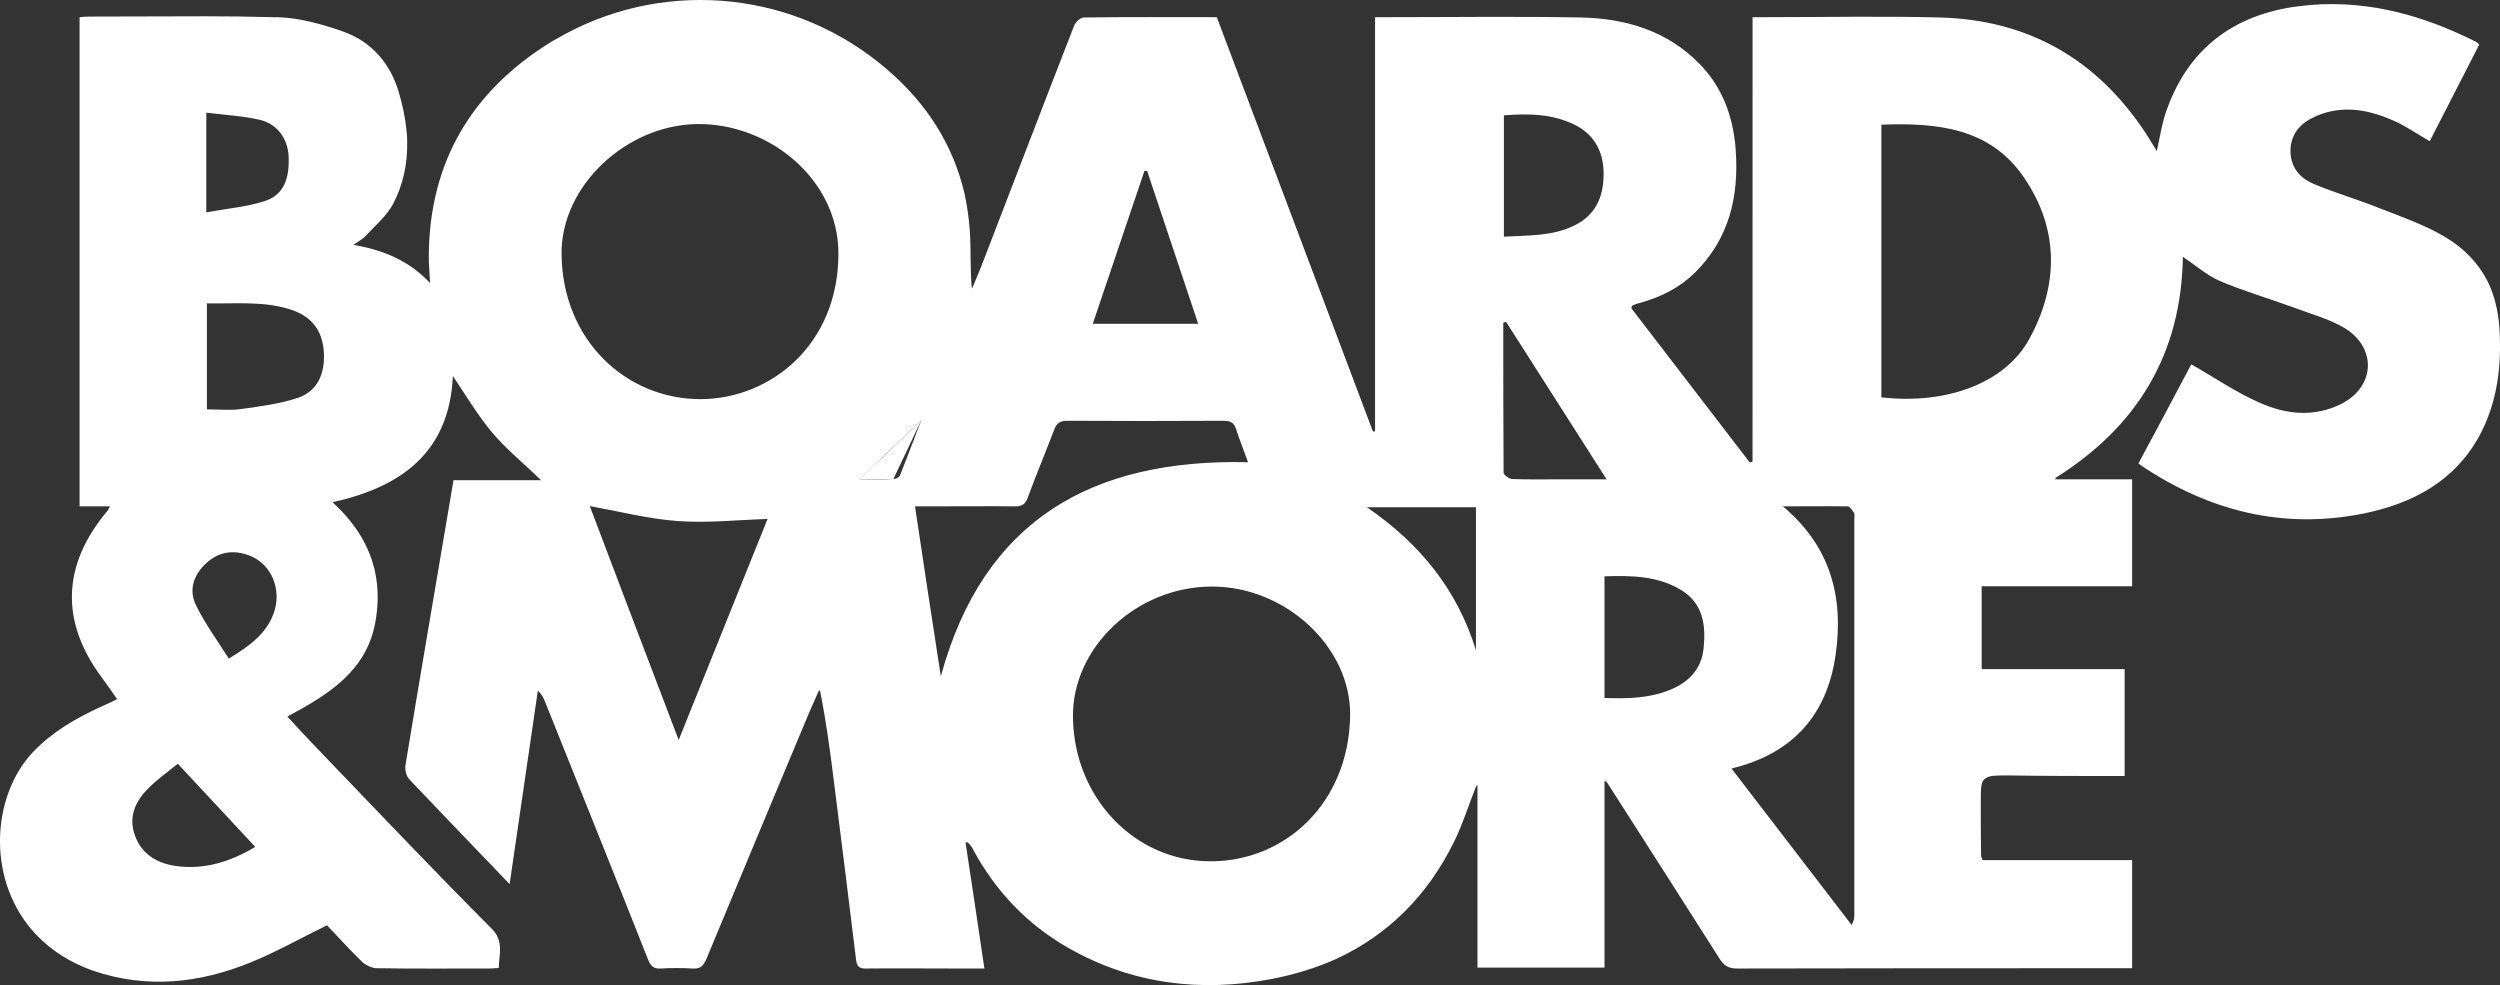
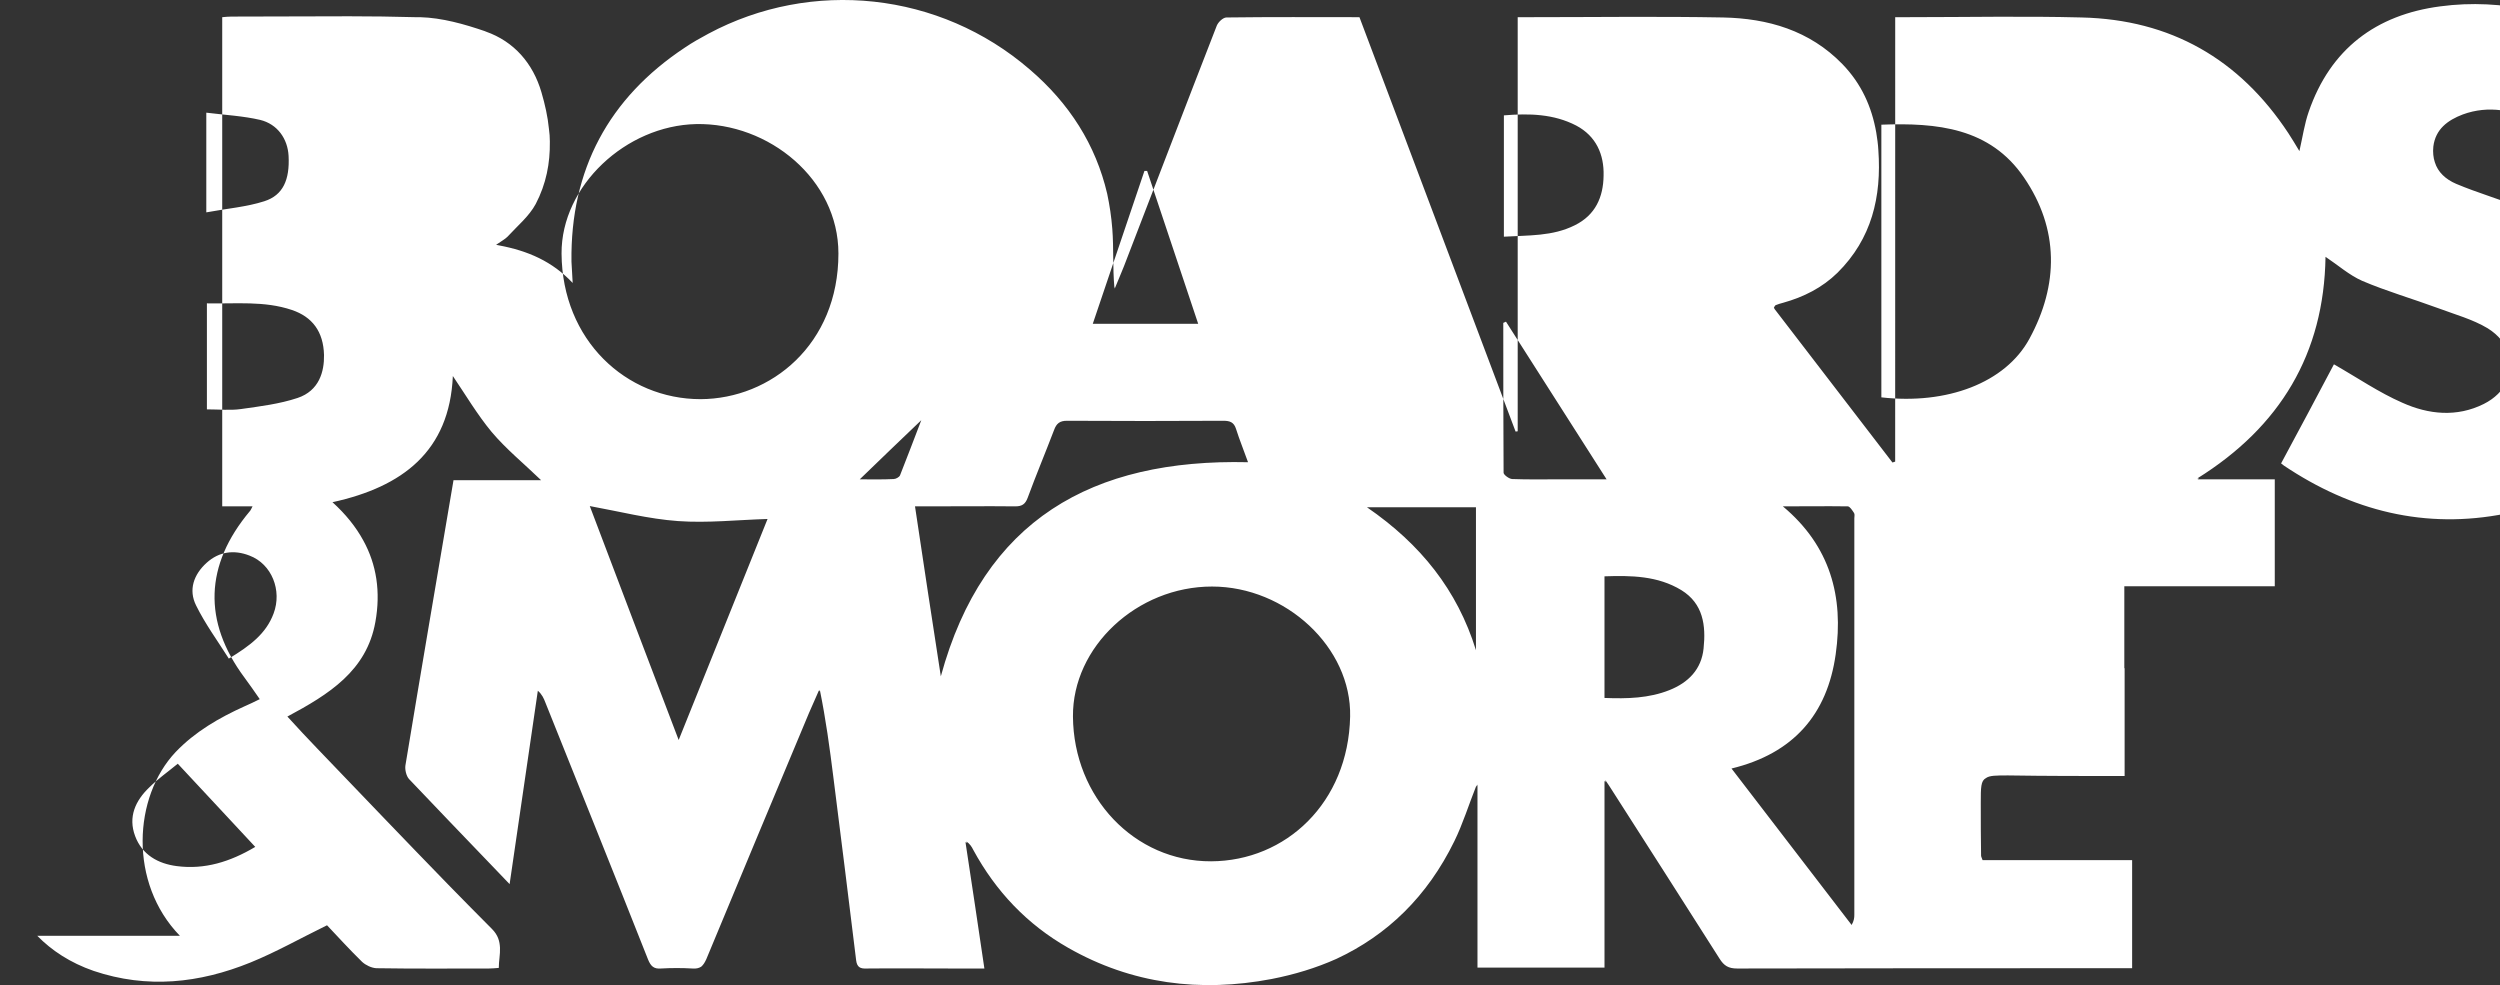
<svg xmlns="http://www.w3.org/2000/svg" id="b" data-name="Ebene 2" width="832.51" height="328.05" viewBox="0 0 832.51 328.05">
  <rect x="0" y="0" width="832.51" height="328.05" fill="#333333" stroke="none" />
  <g id="c" data-name="Ebene 1">
    <g>
-       <path d="M12.4,311.62c4.8,4.9,11,9,18.8,11.7,17.8,6,35.2,4.1,52.2-2.8,8.6-3.5,16.7-8.1,25.5-12.4,3.6,3.8,7.5,8.1,11.7,12.2h0c1.2,1.1,3.1,2,4.7,2.1h0c12.5,.2,25,.1,37.5,.1,1,0,2.1-.1,3.3-.2,0-2.3,.5-4.5,.4-6.7-.1-2.1-.6-4.2-2.7-6.3-4.8-4.8-9.6-9.7-14.4-14.6-14.6-15-29.1-30.2-43.6-45.3-3.4-3.5-6.6-7-10.1-10.8h0c13.8-7.4,26.4-15.2,29.3-31.5h0c1.8-10,.4-19.1-4-27.1-2.5-4.6-5.9-8.8-10.3-12.8h.1c23.2-5.1,38.9-16.9,40-42h0c4.2,6.2,8.1,12.8,12.9,18.6h0c4.8,5.7,10.7,10.5,16.5,16.1h-29.2v.1c-5.4,31.9-10.8,63.4-16,94.9h0c-.2,1.4,.3,3.5,1.2,4.5h0c8.8,9.3,17.7,18.5,26.6,27.8h0s0,.1,.1,.1c2.1,2.2,4.2,4.4,6.8,7.1,3.2-22.1,6.3-43.2,9.4-64.4,1.4,1.2,2,2.6,2.5,3.9h0c11.4,28.5,22.9,57,34.2,85.6,.9,2.2,1.9,3.2,4.3,3,3.5-.2,7-.2,10.5,0,1.2,.1,2.1-.1,2.9-.6,.7-.6,1.2-1.4,1.7-2.5,11.3-27.3,22.8-54.7,34.2-82,1.1-2.5,2.2-5,3.3-7.5,0,.1,0,.2,.1,.3,.1-.2,.2-.4,.2-.5,2,9.8,3.3,19.4,4.5,29,2.6,20.4,5.1,40.7,7.6,61.1,.3,2.3,1.4,2.8,3.5,2.7,9.5-.1,19,0,28.5,0h10.7c-2.1-14.3-4.2-28.3-6.3-42.1,.1,.1,.3,.2,.4,.3,0-.2,0-.3-.1-.5,1.2,.8,1.8,1.8,2.3,2.8,7.5,13.8,17.9,24.8,31.6,32.6,21.2,12.1,44,14.9,67.7,10.4,7.7-1.5,14.9-3.7,21.6-6.7,17-7.9,30.3-20.8,39.3-39.2,2.8-5.7,4.7-11.9,7.4-18.7v.6c.1-.3,.2-.5,.3-.8v61h42.3v-62.2c.1,.2,.2,.3,.3,.5v-.7c1,1.5,1.4,2,1.8,2.7,12.1,18.9,24.2,37.8,36.2,56.7,1.5,2.4,3,3.3,5.9,3.3,42.6-.1,85.2-.1,127.8-.1h3.7v-36h-49.8c-.3-.8-.5-1.2-.5-1.5-.1-5.9-.1-11.7-.1-17.6,0-5.1,0-7.3,1.7-8.2,1.2-.9,3.4-.9,7.4-.9,12.6,.2,25.4,.2,38.8,.2v-35.6h-47.5v-.3h-.1v-27.3h50.1v-35.6h-25.7c.2-.1,.3-.2,.5-.3h-.6c27.6-17.2,42.2-41.5,42.7-73.8,4.2,2.8,7.9,6.1,12.2,8,8.2,3.5,16.9,6,25.3,9.1,5.6,2.1,11.5,3.7,16.5,6.7,3.7,2.3,6,5.3,7,8.5,2,6.1-.9,13-8.3,16.7-9,4.5-18.4,3.5-27.1-.4-7.8-3.4-14.9-8.3-22.8-12.8-5.6,10.6-11.5,21.7-17.6,33,.4,.3,.7,.5,.9,.7,22.5,15.1,47.1,21.4,74,16,16.3-3.3,30.4-10.7,38.7-26,6-11.2,7.4-23.4,6.6-35.9-.4-5.7-1.7-11-4-15.6-3.1-6-7.9-11-14.4-14.8-6.8-4-14.4-6.6-21.8-9.5-7.2-2.9-14.6-5-21.7-8-3.5-1.5-6.1-3.9-7.1-7.2-.5-1.5-.7-3.3-.5-5.2,.7-5.8,4.8-8.8,9.8-10.7,8.7-3.2,17-1.3,25,2.3,3.9,1.8,7.5,4.3,11.5,6.6,5.5-10.7,11-21.5,16.5-32.2-.4-.3-.7-.6-.9-.8-18.8-9.5-38.6-14.7-59.6-11.9-21.4,2.8-36.6,14.2-43.8,35.1-1.4,4-2,8.3-3.1,13.1-1.4-2.3-2.5-4.2-3.7-6-16.3-24.7-39.2-37.8-68.8-38.5-19.1-.5-38.2-.1-57.3-.1h-4.8V153.72c-.3,.1-.6,.2-.9,.3-13.1-17.1-26.3-34.2-39.4-51.3,0,0,0-.1,.1-.1q-.1-.1-.2-.2c.3-.4,.4-.7,.6-.8,.8-.3,1.6-.6,2.5-.8,6.8-1.9,13-5,18.1-10,11.4-11.3,14.7-25.3,13.6-40.8-.1-2-.4-4-.7-5.9-1.5-8.5-4.9-16.2-11.3-22.8-10.9-11.2-24.8-15.2-39.7-15.5-21.4-.4-42.7-.1-64.1-.1h-4.3V143.62c-.2,0-.5,.1-.7,.1-17.3-46-34.6-91.9-52-138-14.8,0-29.6-.1-44.3,.1-1.1,0-2.7,1.5-3.2,2.7-10.4,26.7-20.6,53.4-30.9,80.1-1,2.6-2.1,5-3.1,7.5v-.5q0,.1-.1,.2c-.6-6.7-.2-13.2-.7-19.6-.3-4-.9-7.9-1.7-11.7-3.8-16.3-12.6-30.1-25.8-41.4-30-25.9-72.6-30.3-107-11.9-2.6,1.4-5.3,2.9-7.8,4.6-25.4,16.8-38.2,40.7-37.8,71.3,.1,2.3,.3,4.7,.4,7.1h0c-6.8-7.2-14.9-10.7-24.5-12.5-.3-.1-.7-.1-1-.2h0c1.7-1.2,2.9-1.8,3.8-2.7h0c3.3-3.6,7.2-6.8,9.4-10.9,3.5-6.7,4.8-13.6,4.7-20.7v-.2c0-1.3-.1-2.7-.3-4.1-.4-4.1-1.3-8.1-2.5-12.2-2.8-9.6-9.1-16.9-18.5-20.2-.1,0-.2-.1-.2-.1-7-2.4-14.4-4.5-21.7-4.7h-1.6c-7.3-.2-14.7-.3-22-.3-13,0-26.1,.1-39.1,.1h-.1c-1,0-2,.1-3.1,.2h0V168.62h10.1c-.4,.8-.6,1.2-.8,1.5l-.1,.1c-15,17.9-15.7,36.7-1.8,55.4,1.7,2.3,3.3,4.6,5.1,7.2h0c-2,1-3.5,1.7-5.1,2.4h0c-8.4,3.8-16.4,8.4-22.9,15.2h0c-14.1,14.9-15.7,43.6,1.4,61.2ZM626.5,41.52c18.5-.7,36.2,1,47.5,17.6,11.7,17.1,11.6,35.7,1.8,53.7-8,14.7-27.5,22-49.3,19.5V41.52Zm-15.2,176.3c2.7-19.1-1.8-36-17.6-49.2,7.2,0,14.4-.1,21.6,0,.7,0,1.5,1.3,2.1,2.2,.3,.4,.1,1.2,.1,1.8v132c0,1-.1,2-.9,3.4-13.2-17.2-26.4-34.4-40-52.1,20.6-5,31.9-18,34.7-38.1Zm-51.4-21.3c7.3,4.5,8.2,11.8,7.4,19.4-.7,7-5.1,11.4-11.4,13.9-6.8,2.7-14,2.9-21.6,2.6v-40.5c8.9-.3,17.7-.2,25.6,4.6Zm-59.1-158.1c8.4-.7,16.6-.5,24.1,3.4,6.6,3.5,9.3,9.6,9.1,16.7-.1,7.1-2.7,13.1-9.6,16.5-7.4,3.7-15.3,3.3-23.6,3.8V38.42Zm.7,68.7c11,17.2,22,34.5,33.5,52.5h-16.1c-5.1,0-10.2,.1-15.3-.1-1,0-2.9-1.4-2.9-2.1-.1-16.6-.1-33.3-.1-49.9,.3-.1,.6-.3,.9-.4Zm-10,61.8v47.6c-6.2-20-18.4-35.3-36.3-47.6h36.3Zm-41.9,69.7c-.6,28.7-21.4,48.1-46.3,48.2-25.5,.1-45.8-21.3-46-48.2-.2-23.2,21.3-43.3,46.3-43.3,24.6,0,46.5,20.3,46,43.3ZM381.1,56.92h.9c5.6,16.8,11.2,33.6,17,50.9h-35.1c5.8-17.2,11.5-34.1,17.2-50.9Zm-43,111.7c2.2,0,3.3-.7,4.1-2.8,2.8-7.6,5.9-15,8.8-22.6,.8-2.2,1.9-3.1,4.3-3.1,17.4,.1,34.7,.1,52.1,0,2.2,0,3.5,.5,4.2,2.7,1.2,3.8,2.7,7.4,4,11.1-51.8-1.2-88.1,19.1-102.3,71.3-2.9-18.6-5.7-37.3-8.6-56.6h4.6c9.6,0,19.2-.1,28.8,0Zm-31.3-28.7c-2.4,6.2-4.7,12.4-7.1,18.4-.3,.6-1.4,1.2-2.1,1.2-3.7,.2-7.4,.1-11.3,.1,6.9-6.7,13.6-13.1,20.5-19.7Zm-80.8,106.5c-10.2-26.8-20-52.5-29.6-77.9,9.9,1.8,19.6,4.3,29.4,5s19.8-.4,29.8-.7c-9.6,23.9-19.4,48.2-29.6,73.6Zm5.8-205.1c24.2-.5,47.4,18.4,47.4,43.1,0,30.3-22.5,48.4-45.9,48.5-24.8,0-46.1-19.6-46.3-48.5-.1-22.6,21.5-42.6,44.8-43.1ZM107.9,118.22c.1,5.5-1.6,11.9-8.8,14.3-6,2-12.5,2.8-18.9,3.7-3.5,.5-7.2,.1-11.3,.1v-35.3c9.6,.2,19.1-.9,28.3,2.2,6.8,2.3,10.5,7.2,10.7,15ZM68.7,54.02v-16.5c6.5,.8,12.3,1.1,17.9,2.4,5.8,1.4,9.2,6.3,9.5,12,.4,7.9-1.8,13.1-8.1,15.1-5.9,1.9-12.3,2.4-19.3,3.7,0-6.4,0-11.5,0-16.7Zm.1,133.4c4.2-3.8,9.2-4.4,14.3-2.4,7.4,2.8,10.9,11.6,8,19.3-2.5,6.7-7.8,10.7-14.9,15-3.8-6-7.9-11.6-10.9-17.7-2.6-5.2-.8-10.3,3.5-14.2Zm-19.1,74.8c2.8-2.8,6.1-5.1,9.5-7.9,8.9,9.5,17.2,18.5,25.8,27.7-8.4,5-16.9,7.6-26.1,6.4-6.3-.8-11.6-3.8-13.9-10-2.4-6.4,.1-11.8,4.7-16.2Z" fill="#fff" />
-       <path d="M297.5,159.52c-3.7,.1-7.4,.1-11.3,.1,7.1-6.7,13.7-13.1,20.6-19.7" fill="#fff" />
+       <path d="M12.4,311.62c4.8,4.9,11,9,18.8,11.7,17.8,6,35.2,4.1,52.2-2.8,8.6-3.5,16.7-8.1,25.5-12.4,3.6,3.8,7.5,8.1,11.7,12.2h0c1.2,1.1,3.1,2,4.7,2.1h0c12.5,.2,25,.1,37.5,.1,1,0,2.1-.1,3.3-.2,0-2.3,.5-4.5,.4-6.7-.1-2.1-.6-4.2-2.7-6.3-4.8-4.8-9.6-9.7-14.4-14.6-14.6-15-29.1-30.2-43.6-45.3-3.4-3.5-6.6-7-10.1-10.8h0c13.8-7.4,26.4-15.2,29.3-31.5h0c1.8-10,.4-19.1-4-27.1-2.5-4.6-5.9-8.8-10.3-12.8h.1c23.2-5.1,38.9-16.9,40-42h0c4.2,6.2,8.1,12.8,12.9,18.6h0c4.8,5.7,10.7,10.5,16.5,16.1h-29.2v.1c-5.4,31.9-10.8,63.4-16,94.9h0c-.2,1.4,.3,3.5,1.2,4.5h0c8.8,9.3,17.7,18.5,26.6,27.8h0s0,.1,.1,.1c2.1,2.2,4.2,4.4,6.8,7.1,3.2-22.1,6.3-43.2,9.4-64.4,1.4,1.2,2,2.6,2.5,3.9h0c11.4,28.5,22.9,57,34.2,85.6,.9,2.2,1.9,3.2,4.3,3,3.5-.2,7-.2,10.5,0,1.2,.1,2.1-.1,2.9-.6,.7-.6,1.2-1.4,1.7-2.5,11.3-27.3,22.8-54.7,34.2-82,1.1-2.5,2.2-5,3.3-7.5,0,.1,0,.2,.1,.3,.1-.2,.2-.4,.2-.5,2,9.8,3.3,19.4,4.5,29,2.6,20.4,5.1,40.7,7.6,61.1,.3,2.3,1.4,2.8,3.5,2.7,9.5-.1,19,0,28.5,0h10.7c-2.1-14.3-4.2-28.3-6.3-42.1,.1,.1,.3,.2,.4,.3,0-.2,0-.3-.1-.5,1.2,.8,1.8,1.8,2.3,2.8,7.5,13.8,17.9,24.8,31.6,32.6,21.2,12.1,44,14.9,67.7,10.4,7.7-1.5,14.9-3.7,21.6-6.7,17-7.9,30.3-20.8,39.3-39.2,2.8-5.7,4.7-11.9,7.4-18.7v.6c.1-.3,.2-.5,.3-.8v61h42.3v-62.2c.1,.2,.2,.3,.3,.5v-.7c1,1.5,1.4,2,1.8,2.7,12.1,18.9,24.2,37.8,36.2,56.7,1.5,2.4,3,3.3,5.9,3.3,42.6-.1,85.2-.1,127.8-.1h3.7v-36h-49.8c-.3-.8-.5-1.2-.5-1.5-.1-5.9-.1-11.7-.1-17.6,0-5.1,0-7.3,1.7-8.2,1.2-.9,3.4-.9,7.4-.9,12.6,.2,25.4,.2,38.8,.2v-35.6v-.3h-.1v-27.3h50.1v-35.6h-25.7c.2-.1,.3-.2,.5-.3h-.6c27.6-17.2,42.2-41.5,42.7-73.8,4.2,2.8,7.9,6.1,12.2,8,8.2,3.5,16.9,6,25.3,9.1,5.6,2.1,11.5,3.7,16.5,6.7,3.7,2.3,6,5.3,7,8.5,2,6.1-.9,13-8.3,16.7-9,4.5-18.4,3.5-27.1-.4-7.8-3.4-14.9-8.3-22.8-12.8-5.6,10.6-11.5,21.7-17.6,33,.4,.3,.7,.5,.9,.7,22.5,15.1,47.1,21.4,74,16,16.3-3.3,30.4-10.7,38.7-26,6-11.2,7.4-23.4,6.6-35.9-.4-5.7-1.7-11-4-15.6-3.1-6-7.9-11-14.4-14.8-6.8-4-14.4-6.6-21.8-9.5-7.2-2.9-14.6-5-21.7-8-3.5-1.5-6.1-3.9-7.1-7.2-.5-1.5-.7-3.3-.5-5.2,.7-5.8,4.8-8.8,9.8-10.7,8.7-3.2,17-1.3,25,2.3,3.9,1.8,7.5,4.3,11.5,6.6,5.5-10.7,11-21.5,16.5-32.2-.4-.3-.7-.6-.9-.8-18.8-9.5-38.6-14.7-59.6-11.9-21.4,2.8-36.6,14.2-43.8,35.1-1.4,4-2,8.3-3.1,13.1-1.4-2.3-2.5-4.2-3.7-6-16.3-24.7-39.2-37.8-68.8-38.5-19.1-.5-38.2-.1-57.3-.1h-4.8V153.72c-.3,.1-.6,.2-.9,.3-13.1-17.1-26.3-34.2-39.4-51.3,0,0,0-.1,.1-.1q-.1-.1-.2-.2c.3-.4,.4-.7,.6-.8,.8-.3,1.6-.6,2.5-.8,6.8-1.9,13-5,18.1-10,11.4-11.3,14.7-25.3,13.6-40.8-.1-2-.4-4-.7-5.9-1.5-8.5-4.9-16.2-11.3-22.8-10.9-11.2-24.8-15.2-39.7-15.5-21.4-.4-42.7-.1-64.1-.1h-4.3V143.62c-.2,0-.5,.1-.7,.1-17.3-46-34.6-91.9-52-138-14.8,0-29.6-.1-44.3,.1-1.1,0-2.7,1.5-3.2,2.7-10.4,26.7-20.6,53.4-30.9,80.1-1,2.6-2.1,5-3.1,7.5v-.5q0,.1-.1,.2c-.6-6.7-.2-13.2-.7-19.6-.3-4-.9-7.9-1.7-11.7-3.8-16.3-12.6-30.1-25.8-41.4-30-25.9-72.6-30.3-107-11.9-2.6,1.4-5.3,2.9-7.8,4.6-25.4,16.8-38.2,40.7-37.8,71.3,.1,2.3,.3,4.7,.4,7.1h0c-6.8-7.2-14.9-10.7-24.5-12.5-.3-.1-.7-.1-1-.2h0c1.7-1.2,2.9-1.8,3.8-2.7h0c3.3-3.6,7.2-6.8,9.4-10.9,3.5-6.7,4.8-13.6,4.7-20.7v-.2c0-1.3-.1-2.7-.3-4.1-.4-4.1-1.3-8.1-2.5-12.2-2.8-9.6-9.1-16.9-18.5-20.2-.1,0-.2-.1-.2-.1-7-2.4-14.4-4.5-21.7-4.7h-1.6c-7.3-.2-14.7-.3-22-.3-13,0-26.1,.1-39.1,.1h-.1c-1,0-2,.1-3.1,.2h0V168.62h10.1c-.4,.8-.6,1.2-.8,1.5l-.1,.1c-15,17.9-15.7,36.7-1.8,55.4,1.7,2.3,3.3,4.6,5.1,7.2h0c-2,1-3.5,1.7-5.1,2.4h0c-8.4,3.8-16.4,8.4-22.9,15.2h0c-14.1,14.9-15.7,43.6,1.4,61.2ZM626.5,41.52c18.5-.7,36.2,1,47.5,17.6,11.7,17.1,11.6,35.7,1.8,53.7-8,14.7-27.5,22-49.3,19.5V41.52Zm-15.2,176.3c2.7-19.1-1.8-36-17.6-49.2,7.2,0,14.4-.1,21.6,0,.7,0,1.5,1.3,2.1,2.2,.3,.4,.1,1.2,.1,1.8v132c0,1-.1,2-.9,3.4-13.2-17.2-26.4-34.4-40-52.1,20.6-5,31.9-18,34.7-38.1Zm-51.4-21.3c7.3,4.5,8.2,11.8,7.4,19.4-.7,7-5.1,11.4-11.4,13.9-6.8,2.7-14,2.9-21.6,2.6v-40.5c8.9-.3,17.7-.2,25.6,4.6Zm-59.1-158.1c8.4-.7,16.6-.5,24.1,3.4,6.6,3.5,9.3,9.6,9.1,16.7-.1,7.1-2.7,13.1-9.6,16.5-7.4,3.7-15.3,3.3-23.6,3.8V38.42Zm.7,68.7c11,17.2,22,34.5,33.5,52.5h-16.1c-5.1,0-10.2,.1-15.3-.1-1,0-2.9-1.4-2.9-2.1-.1-16.6-.1-33.3-.1-49.9,.3-.1,.6-.3,.9-.4Zm-10,61.8v47.6c-6.2-20-18.4-35.3-36.3-47.6h36.3Zm-41.9,69.7c-.6,28.7-21.4,48.1-46.3,48.2-25.5,.1-45.8-21.3-46-48.2-.2-23.2,21.3-43.3,46.3-43.3,24.6,0,46.5,20.3,46,43.3ZM381.1,56.92h.9c5.6,16.8,11.2,33.6,17,50.9h-35.1c5.8-17.2,11.5-34.1,17.2-50.9Zm-43,111.7c2.2,0,3.3-.7,4.1-2.8,2.8-7.6,5.9-15,8.8-22.6,.8-2.2,1.9-3.1,4.3-3.1,17.4,.1,34.7,.1,52.1,0,2.2,0,3.5,.5,4.2,2.7,1.2,3.8,2.7,7.4,4,11.1-51.8-1.2-88.1,19.1-102.3,71.3-2.9-18.6-5.7-37.3-8.6-56.6h4.6c9.6,0,19.2-.1,28.8,0Zm-31.3-28.7c-2.4,6.2-4.7,12.4-7.1,18.4-.3,.6-1.4,1.2-2.1,1.2-3.7,.2-7.4,.1-11.3,.1,6.9-6.7,13.6-13.1,20.5-19.7Zm-80.8,106.5c-10.2-26.8-20-52.5-29.6-77.9,9.9,1.8,19.6,4.3,29.4,5s19.8-.4,29.8-.7c-9.6,23.9-19.4,48.2-29.6,73.6Zm5.8-205.1c24.2-.5,47.4,18.4,47.4,43.1,0,30.3-22.5,48.4-45.9,48.5-24.8,0-46.1-19.6-46.3-48.5-.1-22.6,21.5-42.6,44.8-43.1ZM107.9,118.22c.1,5.5-1.6,11.9-8.8,14.3-6,2-12.5,2.8-18.9,3.7-3.5,.5-7.2,.1-11.3,.1v-35.3c9.6,.2,19.1-.9,28.3,2.2,6.8,2.3,10.5,7.2,10.7,15ZM68.7,54.02v-16.5c6.5,.8,12.3,1.1,17.9,2.4,5.8,1.4,9.2,6.3,9.5,12,.4,7.9-1.8,13.1-8.1,15.1-5.9,1.9-12.3,2.4-19.3,3.7,0-6.4,0-11.5,0-16.7Zm.1,133.4c4.2-3.8,9.2-4.4,14.3-2.4,7.4,2.8,10.9,11.6,8,19.3-2.5,6.7-7.8,10.7-14.9,15-3.8-6-7.9-11.6-10.9-17.7-2.6-5.2-.8-10.3,3.5-14.2Zm-19.1,74.8c2.8-2.8,6.1-5.1,9.5-7.9,8.9,9.5,17.2,18.5,25.8,27.7-8.4,5-16.9,7.6-26.1,6.4-6.3-.8-11.6-3.8-13.9-10-2.4-6.4,.1-11.8,4.7-16.2Z" fill="#fff" />
    </g>
  </g>
</svg>